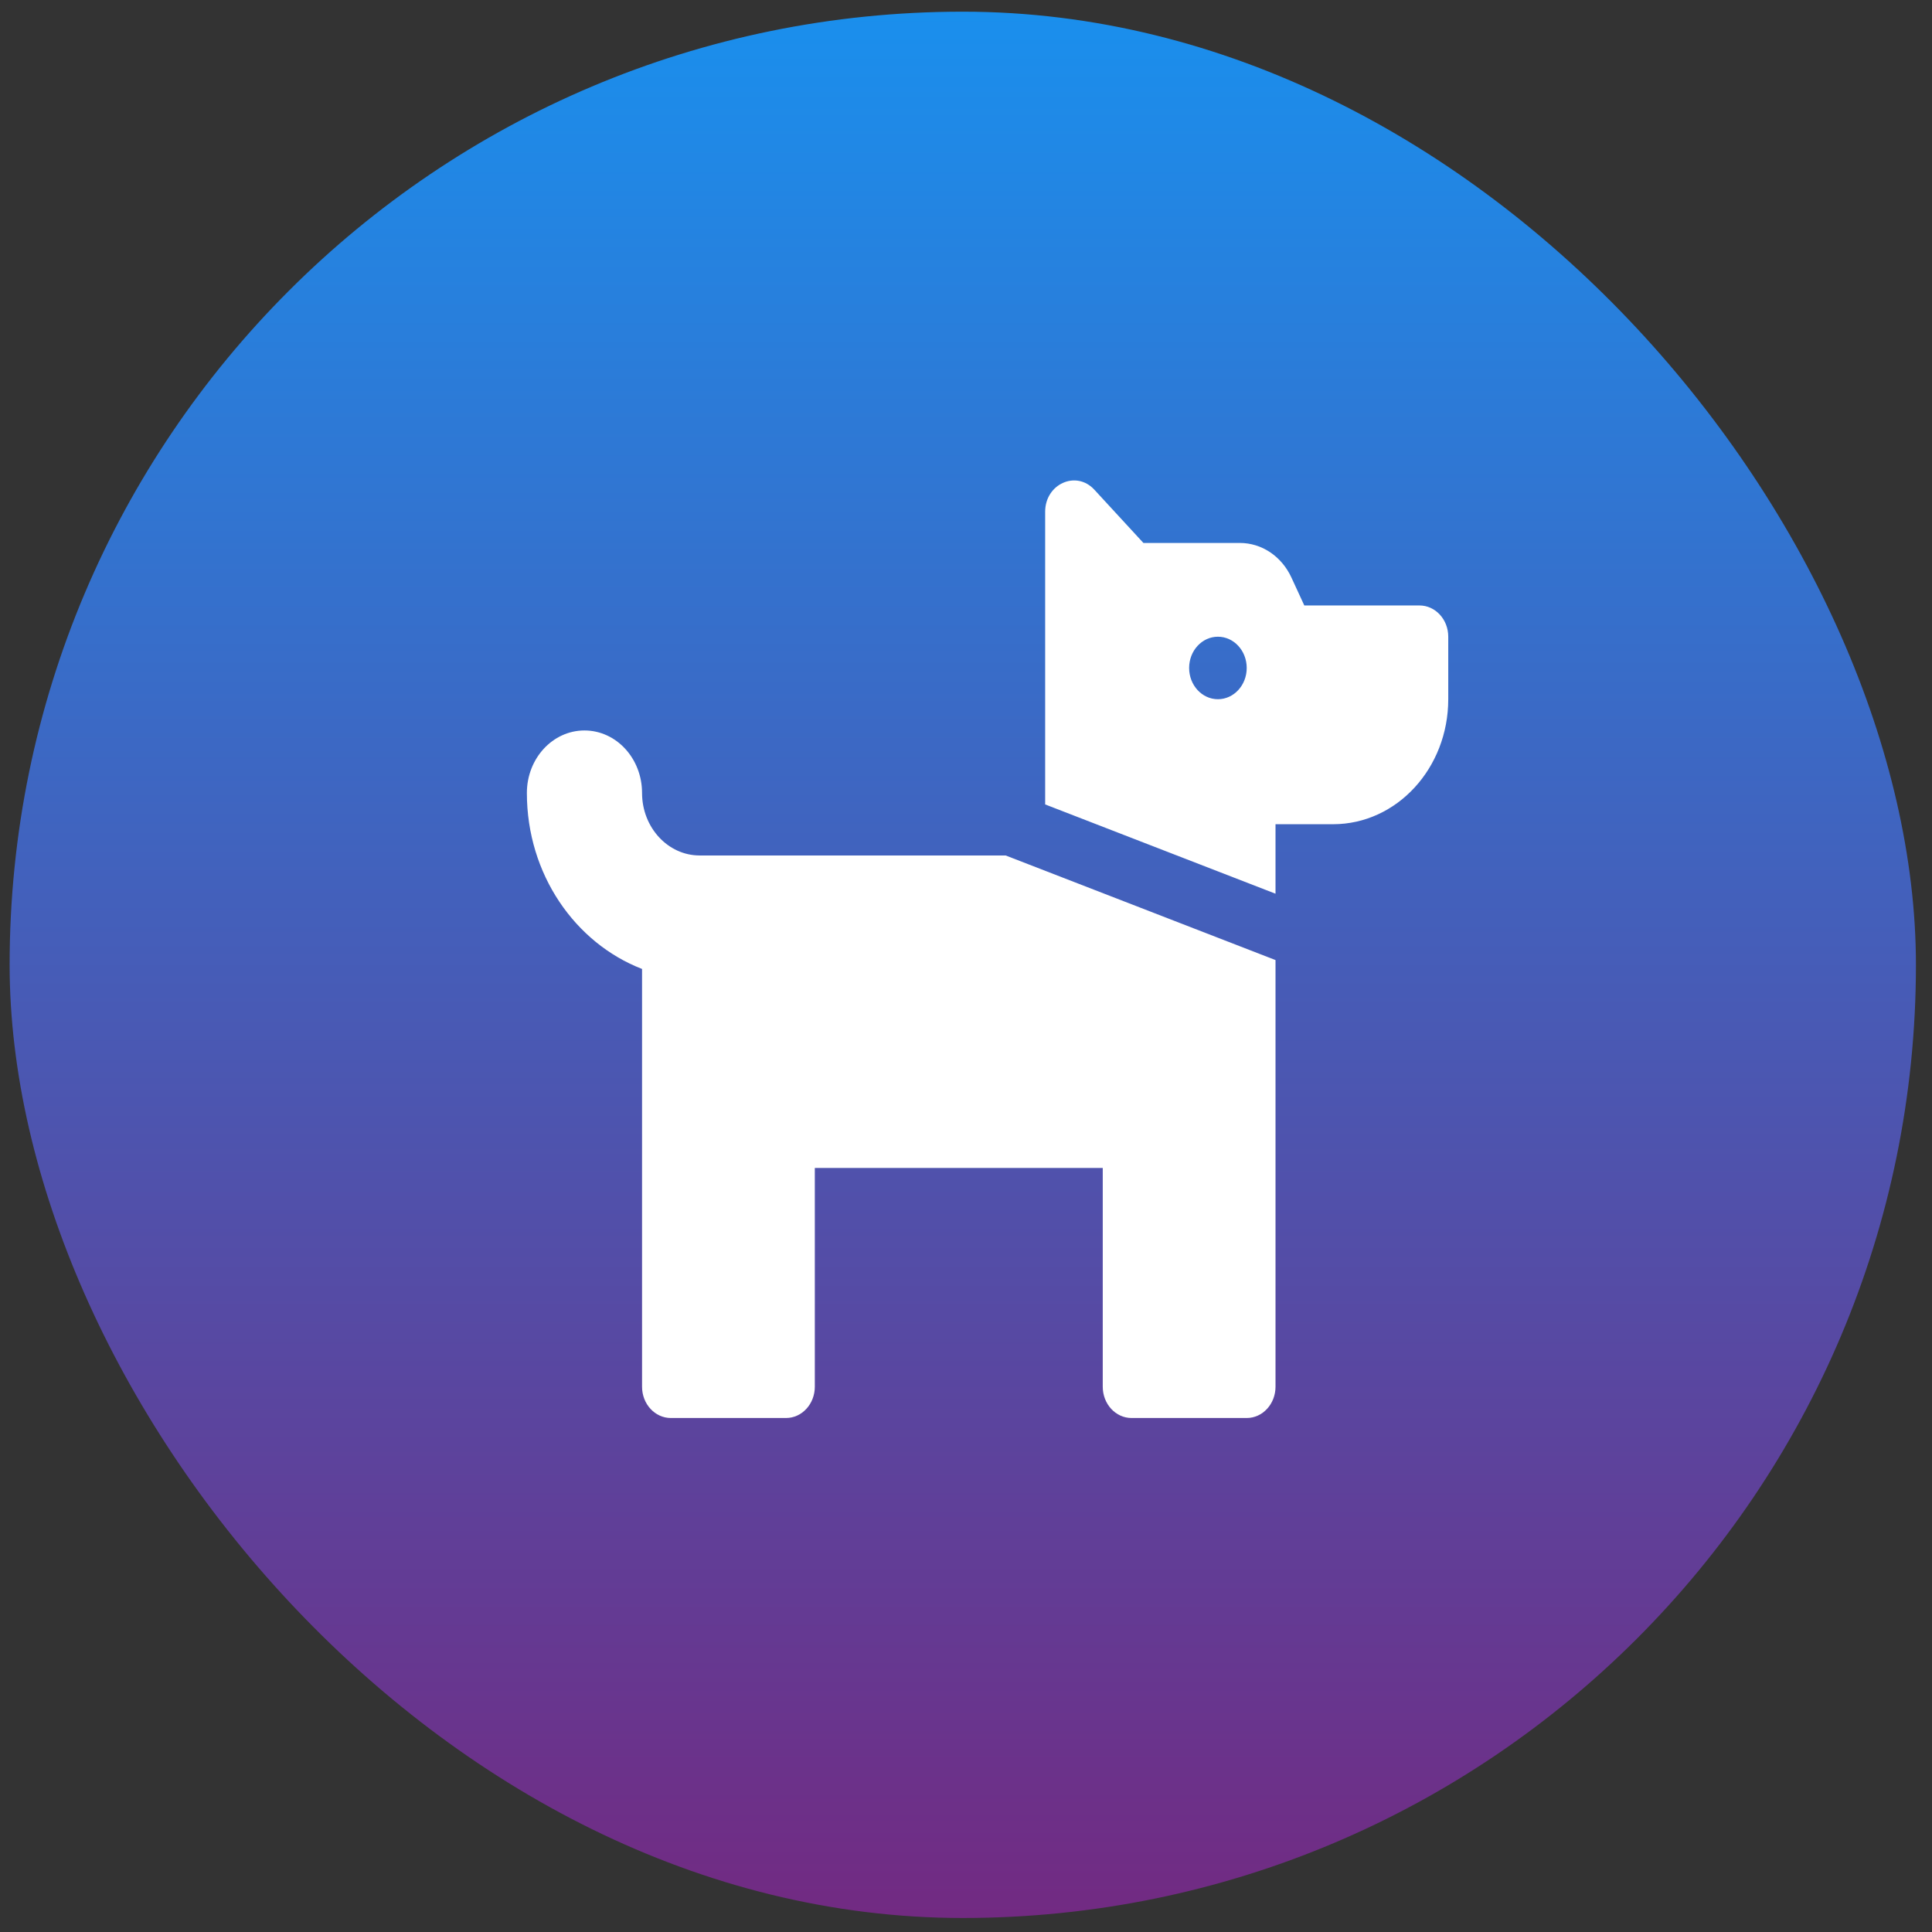
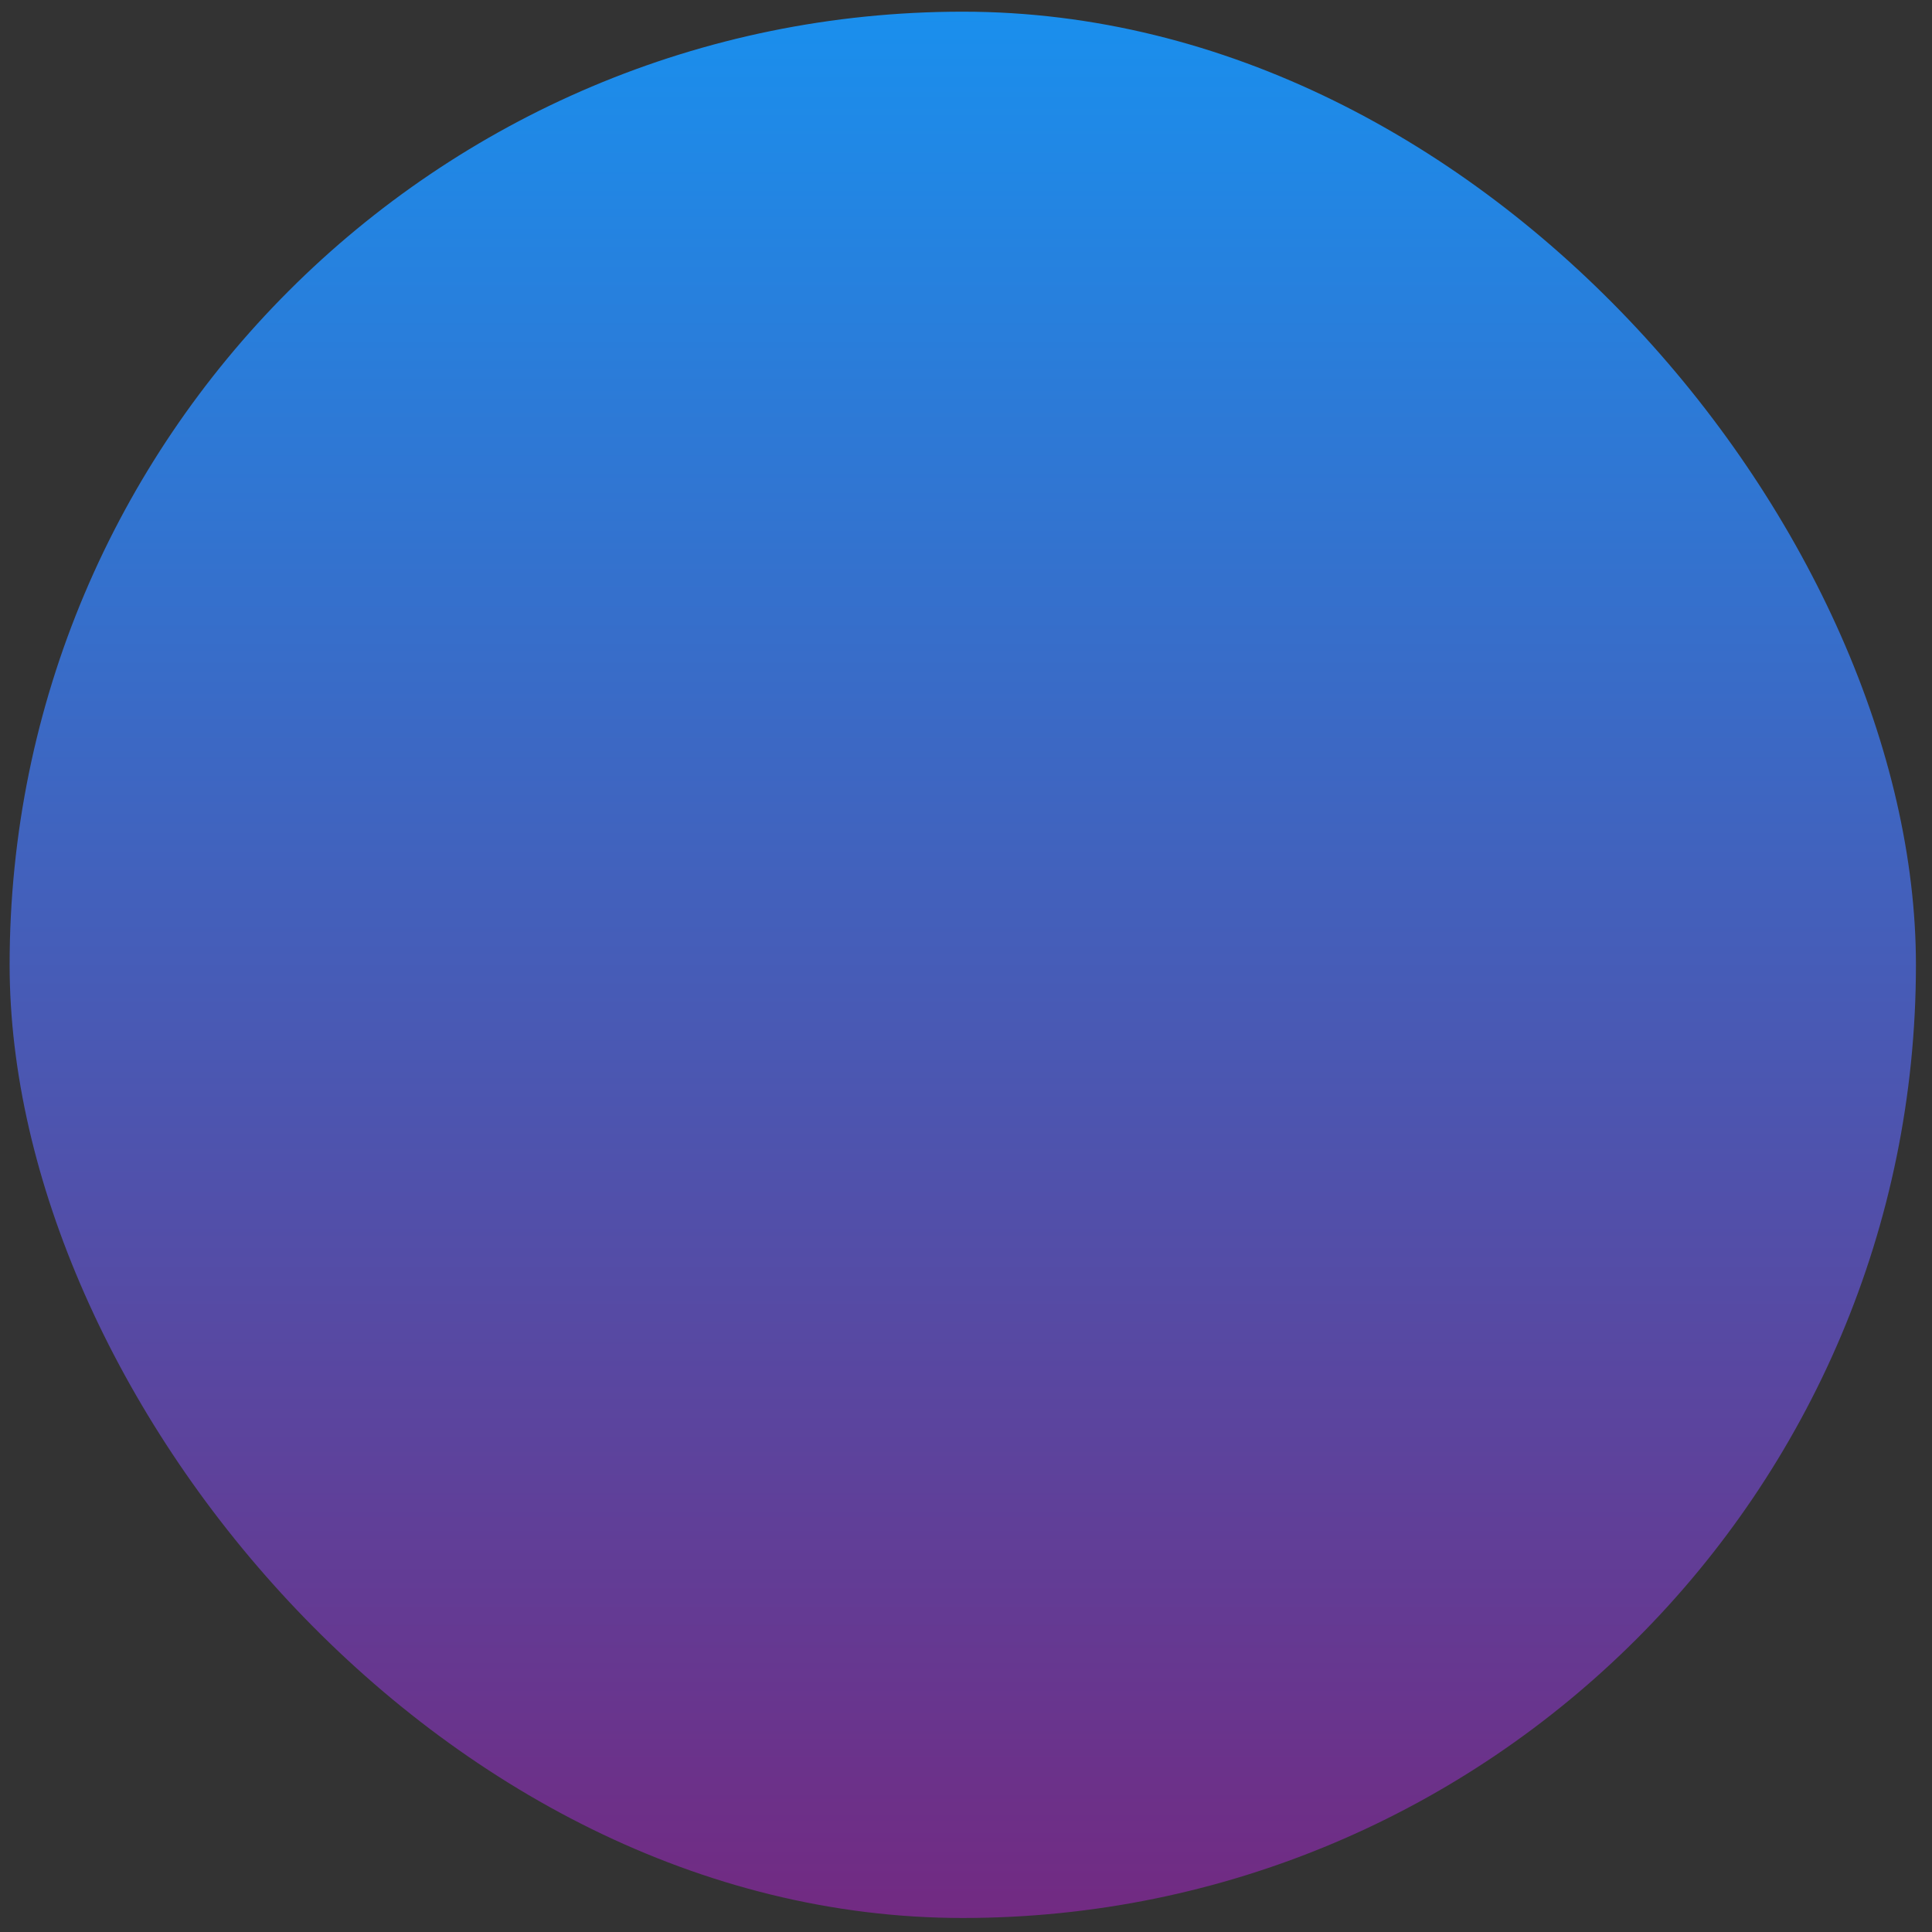
<svg xmlns="http://www.w3.org/2000/svg" width="114" height="114" viewBox="0 0 114 114" fill="none">
  <rect x="0" y="0" width="114" height="114" fill="#333333" stroke="none" />
  <rect x="0.568" y="0.689" width="112.484" height="112.484" rx="56.242" fill="url(#paint0_linear)" />
-   <path d="M83.757 35.726H76.962L76.201 34.076C75.919 33.464 75.485 32.949 74.949 32.588C74.412 32.228 73.793 32.038 73.162 32.038H67.469L64.572 28.893C63.5 27.732 61.671 28.555 61.671 30.197V47.466L75.263 52.734V48.634H78.66C82.414 48.634 85.456 45.332 85.456 41.258V37.57C85.456 36.551 84.696 35.726 83.757 35.726ZM71.865 41.258C70.926 41.258 70.166 40.432 70.166 39.414C70.166 38.395 70.926 37.57 71.865 37.57C72.803 37.57 73.564 38.395 73.564 39.414C73.564 40.432 72.803 41.258 71.865 41.258ZM41.283 50.478C39.41 50.478 37.885 48.823 37.885 46.79C37.885 44.753 36.364 43.102 34.487 43.102C32.611 43.102 31.089 44.753 31.089 46.79C31.089 51.591 33.938 55.647 37.885 57.174V81.826C37.885 82.845 38.645 83.671 39.584 83.671H46.38C47.319 83.671 48.079 82.845 48.079 81.826V68.918H65.069V81.826C65.069 82.845 65.829 83.671 66.768 83.671H73.564C74.502 83.671 75.263 82.845 75.263 81.826V56.65L59.34 50.478H41.283Z" fill="white" />
  <defs>
    <linearGradient id="paint0_linear" x1="56.809" y1="0.689" x2="56.809" y2="113.173" gradientUnits="userSpaceOnUse">
      <stop stop-color="#1A8FED" />
      <stop offset="1" stop-color="#722A82" />
    </linearGradient>
  </defs>
</svg>